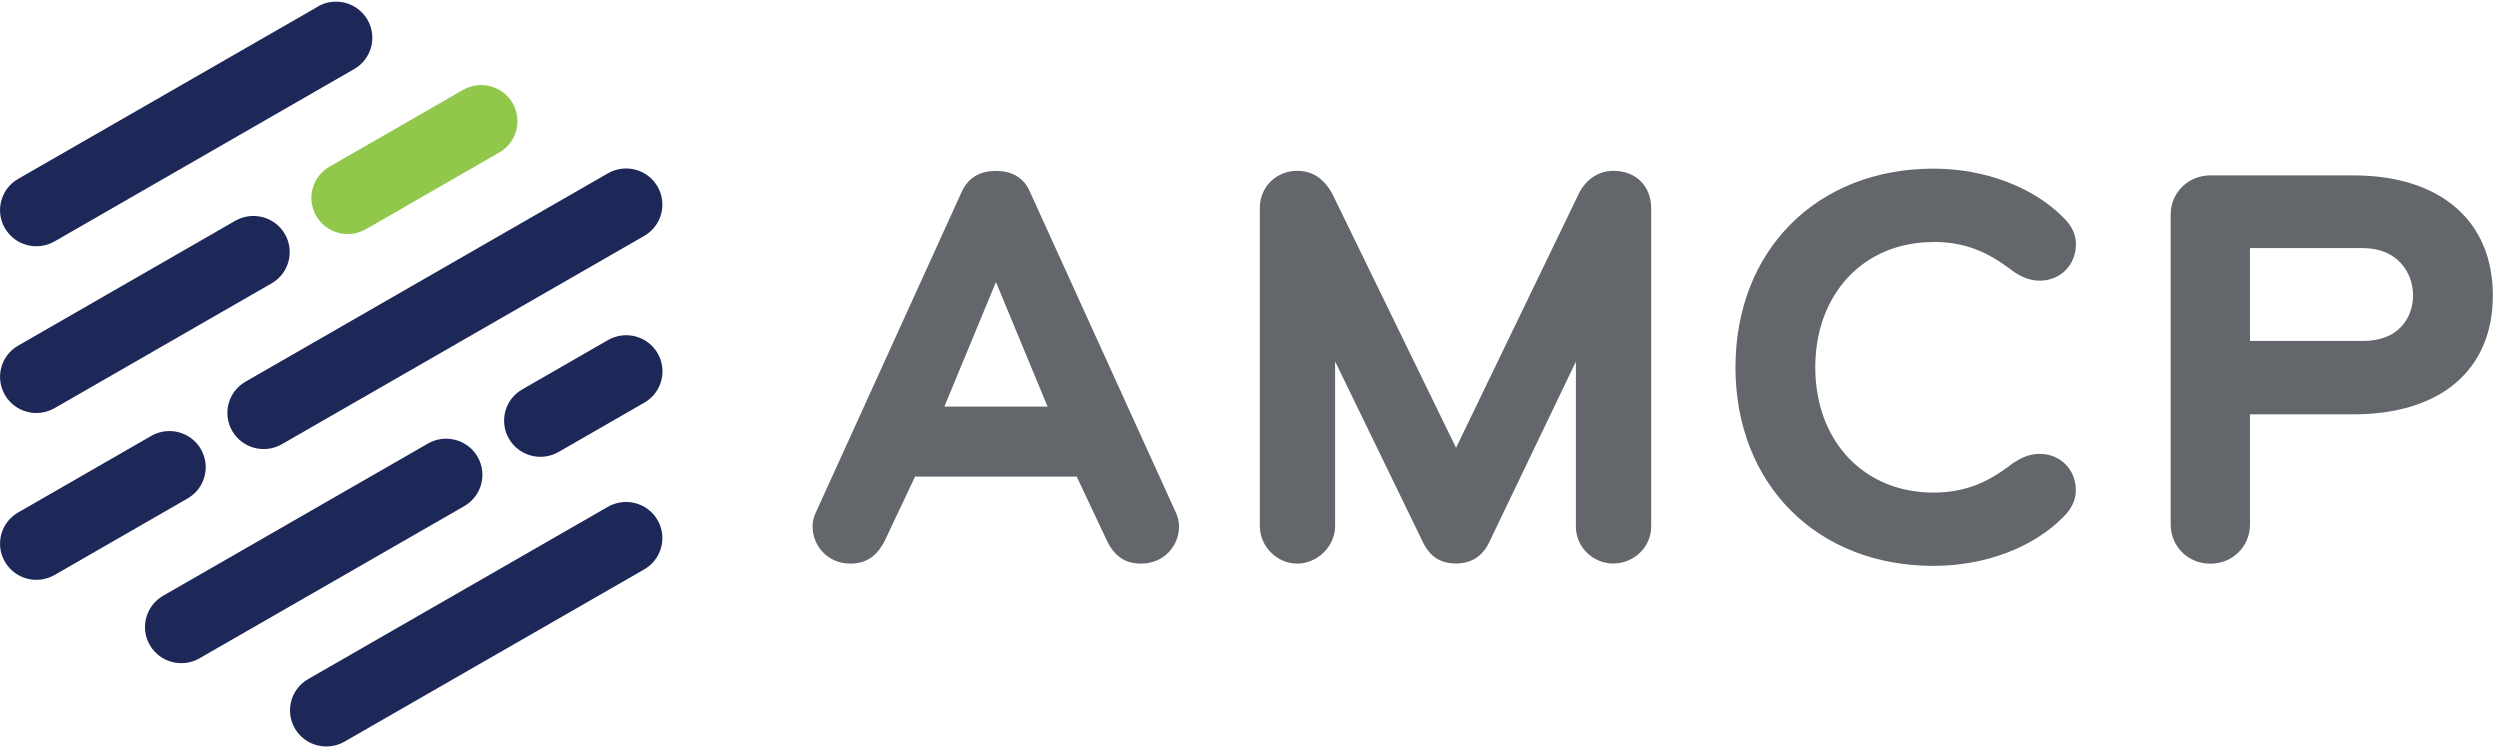
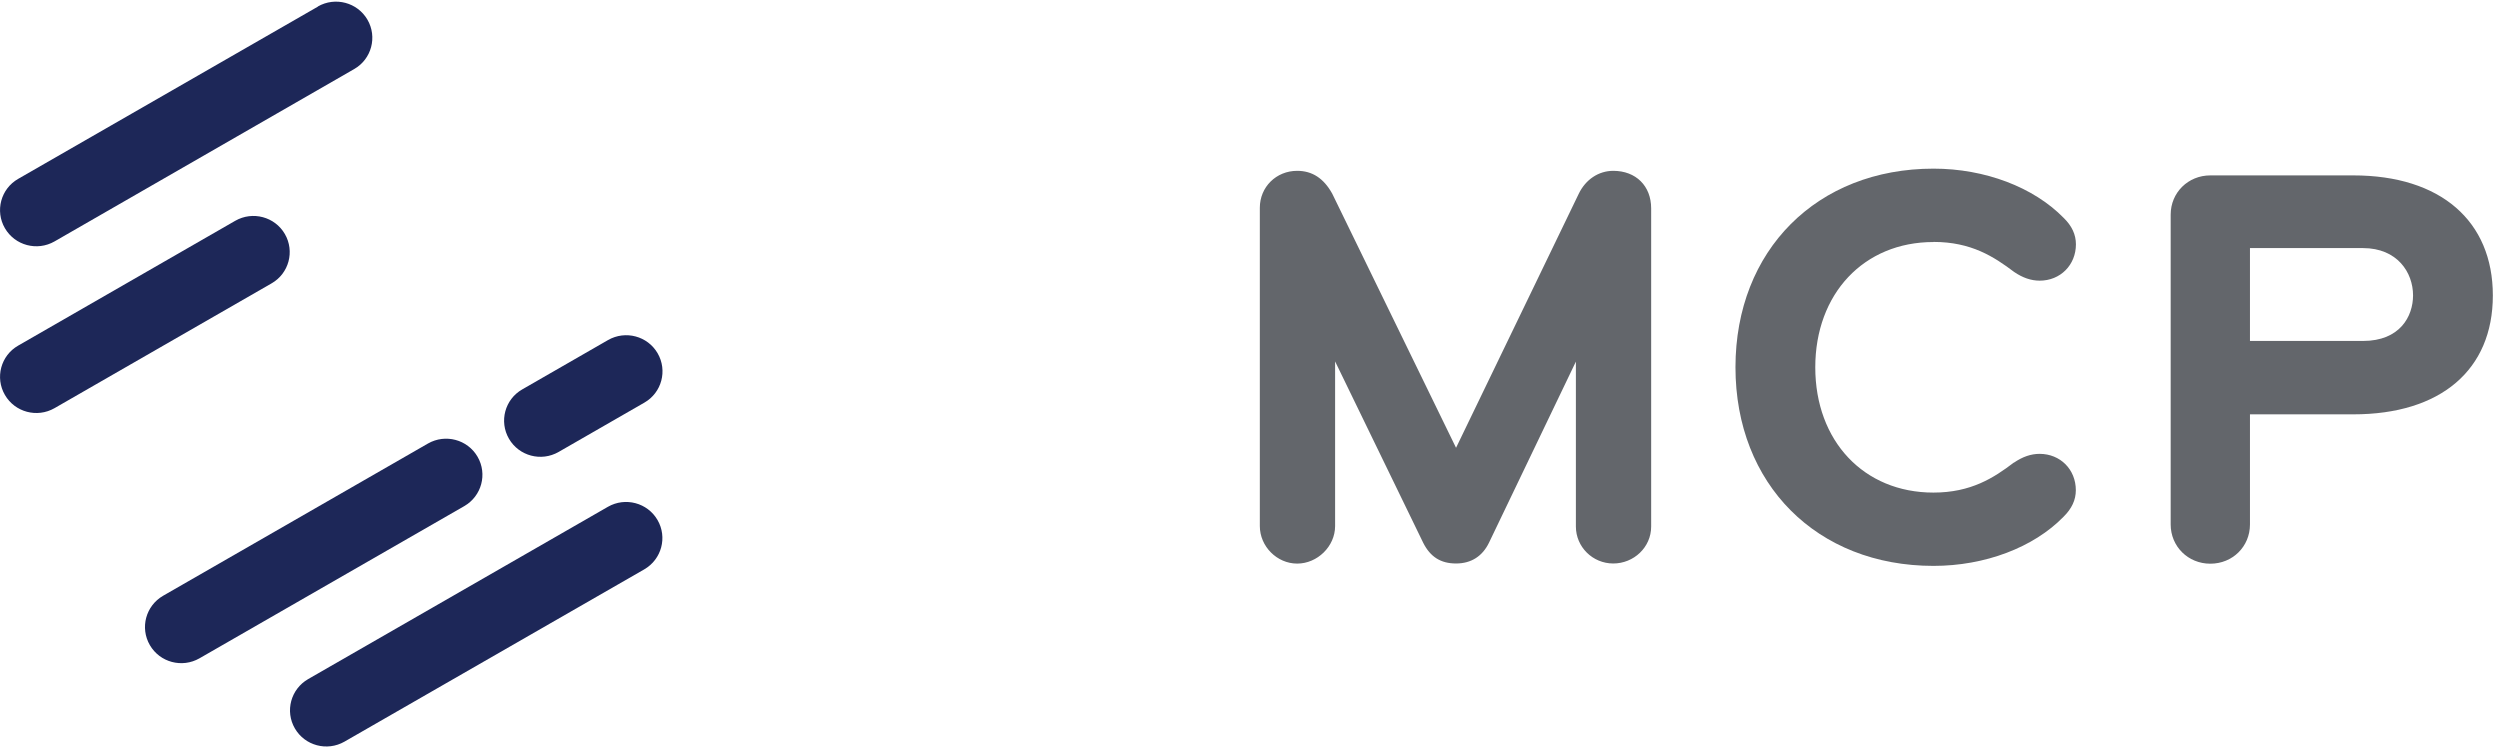
<svg xmlns="http://www.w3.org/2000/svg" width="144" height="43" viewBox="0 0 144 43" fill="none">
-   <path d="M59.327 11.053C58.98 10.252 58.321 9.846 57.362 9.846C56.402 9.846 55.754 10.263 55.396 11.047L47.031 29.431C46.88 29.729 46.805 30.032 46.805 30.335C46.805 31.382 47.62 32.463 48.99 32.463C50.095 32.463 50.597 31.811 50.921 31.233L52.708 27.452H62.016L63.808 31.245C64.253 32.086 64.848 32.463 65.727 32.463C67.097 32.463 67.912 31.382 67.912 30.335C67.912 30.032 67.837 29.729 67.693 29.443L59.327 11.053ZM60.333 23.419H54.396L57.367 16.246L60.339 23.419H60.333Z" fill="#63666B" />
  <path d="M92.928 9.84C92.078 9.84 91.332 10.338 90.933 11.167L83.868 25.793L76.734 11.15C76.243 10.269 75.584 9.84 74.717 9.84C73.509 9.84 72.566 10.772 72.566 11.968V30.301C72.566 31.474 73.555 32.463 74.717 32.463C75.879 32.463 76.902 31.474 76.902 30.301V20.817L81.978 31.268C82.388 32.08 82.99 32.457 83.868 32.457C84.747 32.457 85.389 32.034 85.765 31.262L90.771 20.828V30.329C90.771 31.502 91.737 32.457 92.922 32.457C94.107 32.457 95.107 31.525 95.107 30.329V12.002C95.107 10.709 94.228 9.84 92.922 9.84H92.928Z" fill="#63666B" />
  <path d="M111.37 13.935C113.538 13.935 114.844 14.782 116.012 15.663C116.504 16 116.989 16.166 117.486 16.166C118.677 16.166 119.573 15.262 119.573 14.073C119.573 13.512 119.342 13.014 118.868 12.551C117.134 10.778 114.33 9.714 111.37 9.714C104.658 9.714 99.963 14.416 99.963 21.154C99.963 27.893 104.652 32.595 111.37 32.595C114.33 32.595 117.134 31.537 118.862 29.763C119.336 29.294 119.568 28.797 119.568 28.236C119.568 27.04 118.671 26.142 117.481 26.142C116.983 26.142 116.504 26.308 116.006 26.646H115.995C114.844 27.521 113.532 28.373 111.364 28.373C107.358 28.373 104.56 25.404 104.56 21.16C104.56 16.916 107.358 13.941 111.364 13.941L111.37 13.935Z" fill="#63666B" />
  <path d="M135.553 10.103H127.314C126.037 10.103 125.031 11.092 125.031 12.362V30.209C125.031 31.474 126.031 32.469 127.314 32.469C128.598 32.469 129.598 31.479 129.598 30.209V23.866H135.553C140.588 23.866 143.588 21.303 143.588 17.019C143.588 12.734 140.582 10.103 135.553 10.103ZM138.992 17.013C138.992 18.226 138.235 19.639 136.108 19.639H129.598V14.29H136.108C138.091 14.29 138.992 15.703 138.992 17.013Z" fill="#63666B" />
-   <path d="M26.669 5.178L18.98 9.6C17.98 10.172 17.639 11.447 18.217 12.443C18.795 13.438 20.073 13.775 21.073 13.203L28.762 8.782C29.762 8.21 30.103 6.934 29.525 5.939C28.947 4.943 27.669 4.606 26.669 5.178Z" fill="#91C84C" />
-   <path d="M37.11 13.586L16.234 25.587C15.234 26.16 13.956 25.822 13.378 24.827C12.8 23.831 13.141 22.561 14.141 21.984L35.017 9.983C36.017 9.411 37.295 9.748 37.873 10.744C38.451 11.739 38.11 13.009 37.11 13.586Z" fill="#1D2758" />
  <path d="M37.11 32.795L19.841 42.719C18.841 43.291 17.564 42.954 16.985 41.959C16.407 40.963 16.748 39.693 17.749 39.116L35.017 29.191C36.017 28.619 37.295 28.957 37.873 29.952C38.451 30.947 38.11 32.217 37.11 32.795Z" fill="#1D2758" />
  <path d="M26.744 29.151L11.488 37.92C10.487 38.492 9.21 38.155 8.632 37.159C8.054 36.164 8.395 34.894 9.395 34.316L24.651 25.547C25.652 24.975 26.929 25.313 27.507 26.308C28.085 27.303 27.744 28.573 26.744 29.151Z" fill="#1D2758" />
  <path d="M18.315 0.379L1.047 10.303C0.046 10.875 -0.295 12.151 0.283 13.146C0.862 14.142 2.139 14.479 3.139 13.907L20.402 3.977C21.402 3.405 21.743 2.129 21.165 1.134C20.587 0.139 19.309 -0.199 18.309 0.373L18.315 0.379Z" fill="#1D2758" />
  <path d="M13.551 12.717L1.047 19.907C0.046 20.479 -0.295 21.755 0.284 22.75C0.862 23.746 2.139 24.083 3.139 23.511L15.644 16.321C16.644 15.749 16.985 14.473 16.407 13.478C15.829 12.482 14.552 12.145 13.551 12.717Z" fill="#1D2758" />
  <path d="M35.023 19.587L30.08 22.43C29.08 23.002 28.739 24.277 29.317 25.273C29.895 26.268 31.173 26.606 32.173 26.034L37.116 23.191C38.116 22.619 38.457 21.343 37.879 20.348C37.301 19.352 36.023 19.015 35.023 19.587Z" fill="#1D2758" />
-   <path d="M8.713 25.107L1.047 29.517C0.046 30.089 -0.295 31.365 0.284 32.36C0.862 33.355 2.139 33.693 3.139 33.121L10.805 28.711C11.806 28.139 12.147 26.863 11.569 25.868C10.99 24.872 9.713 24.535 8.713 25.107Z" fill="#1D2758" />
</svg>